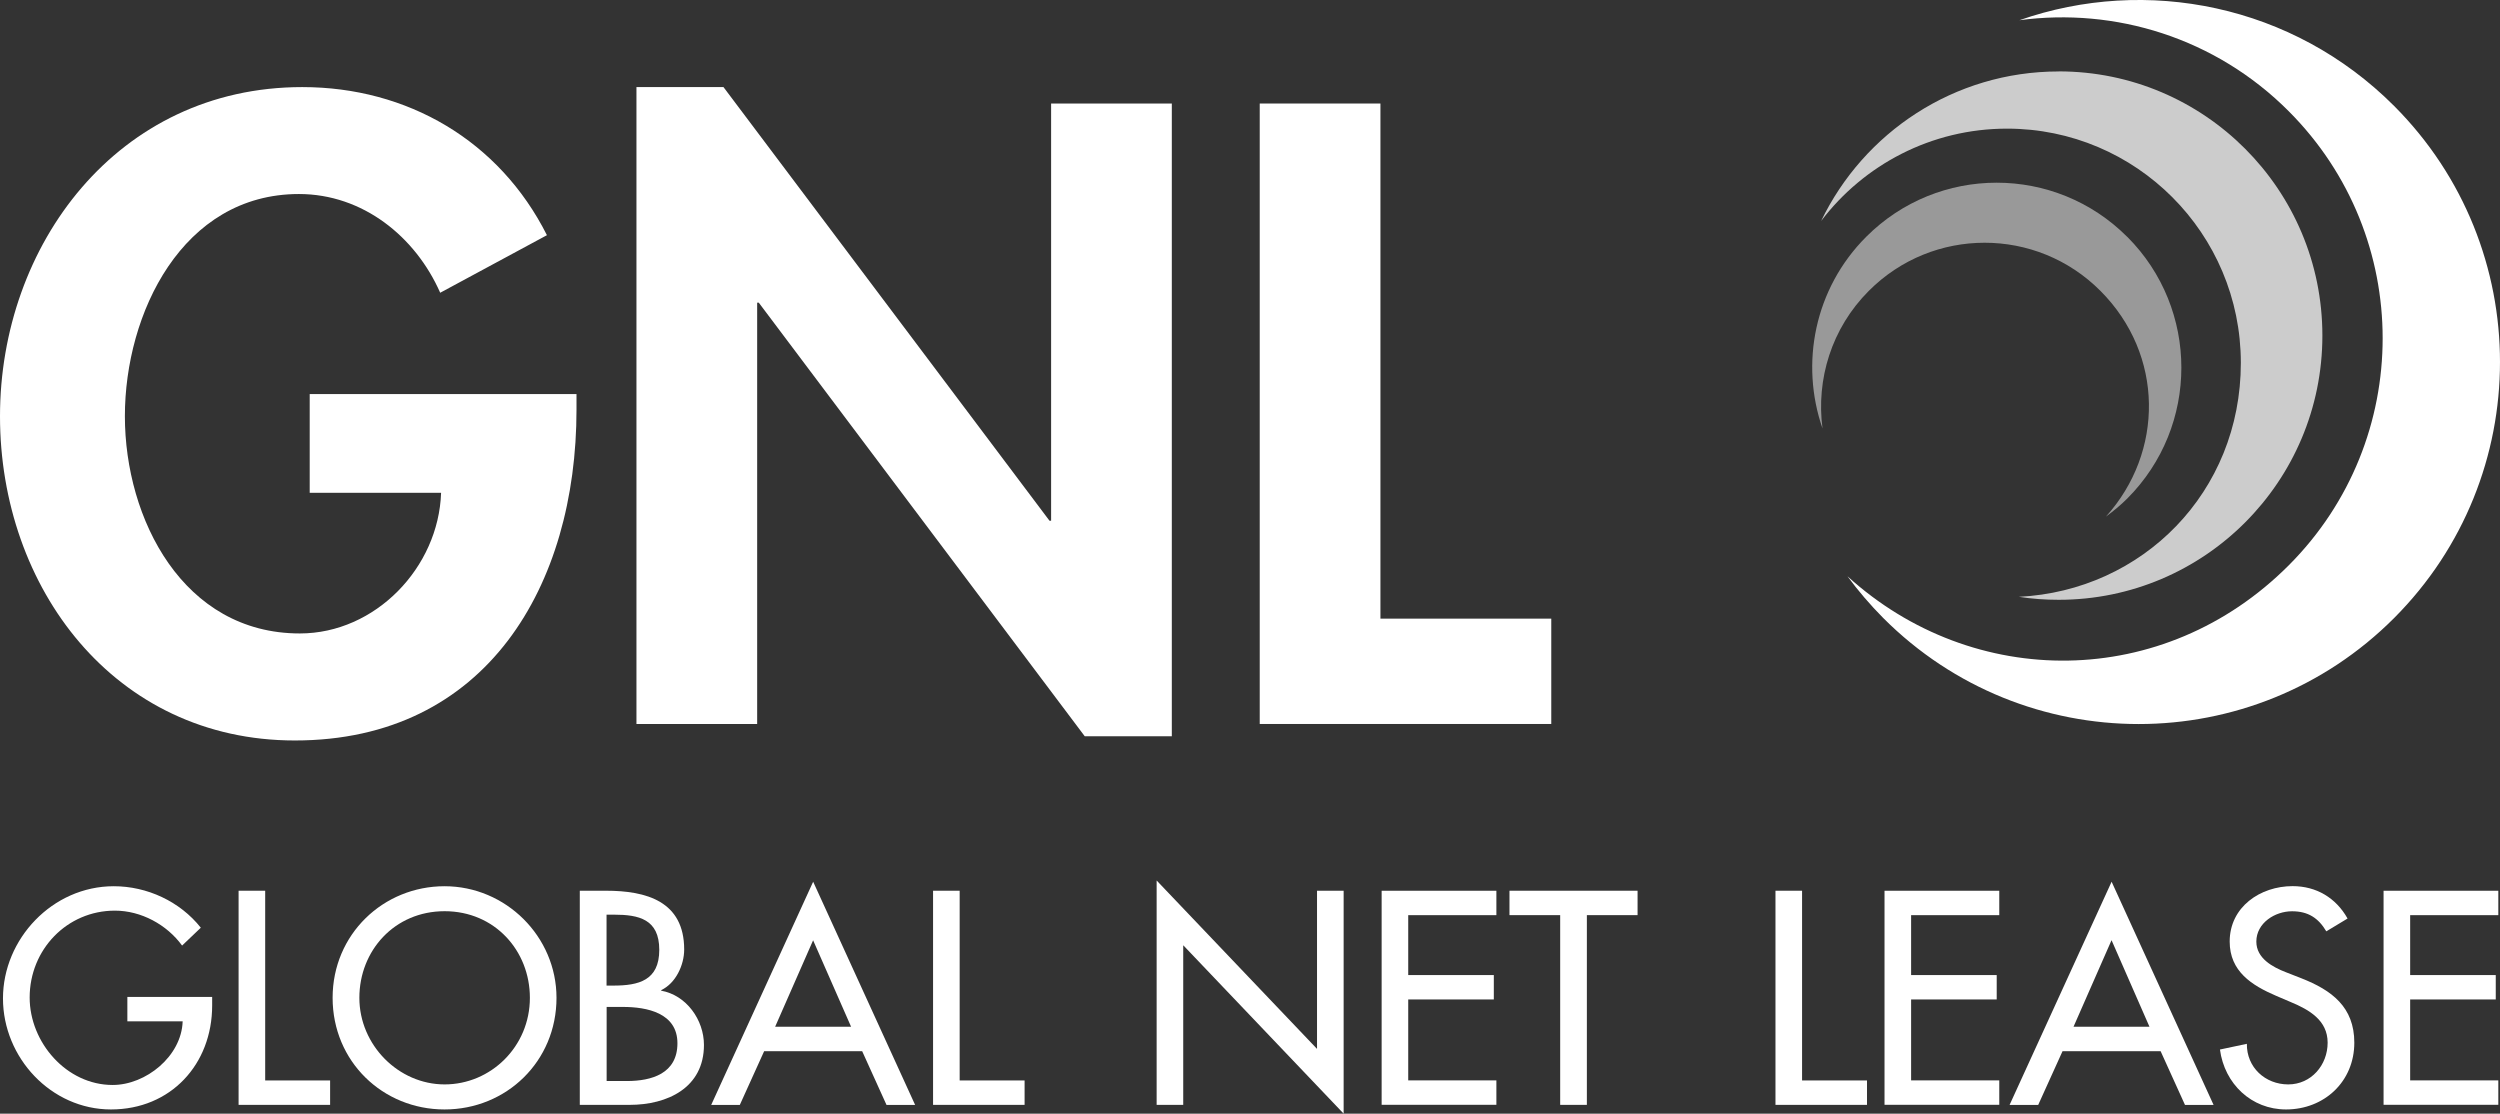
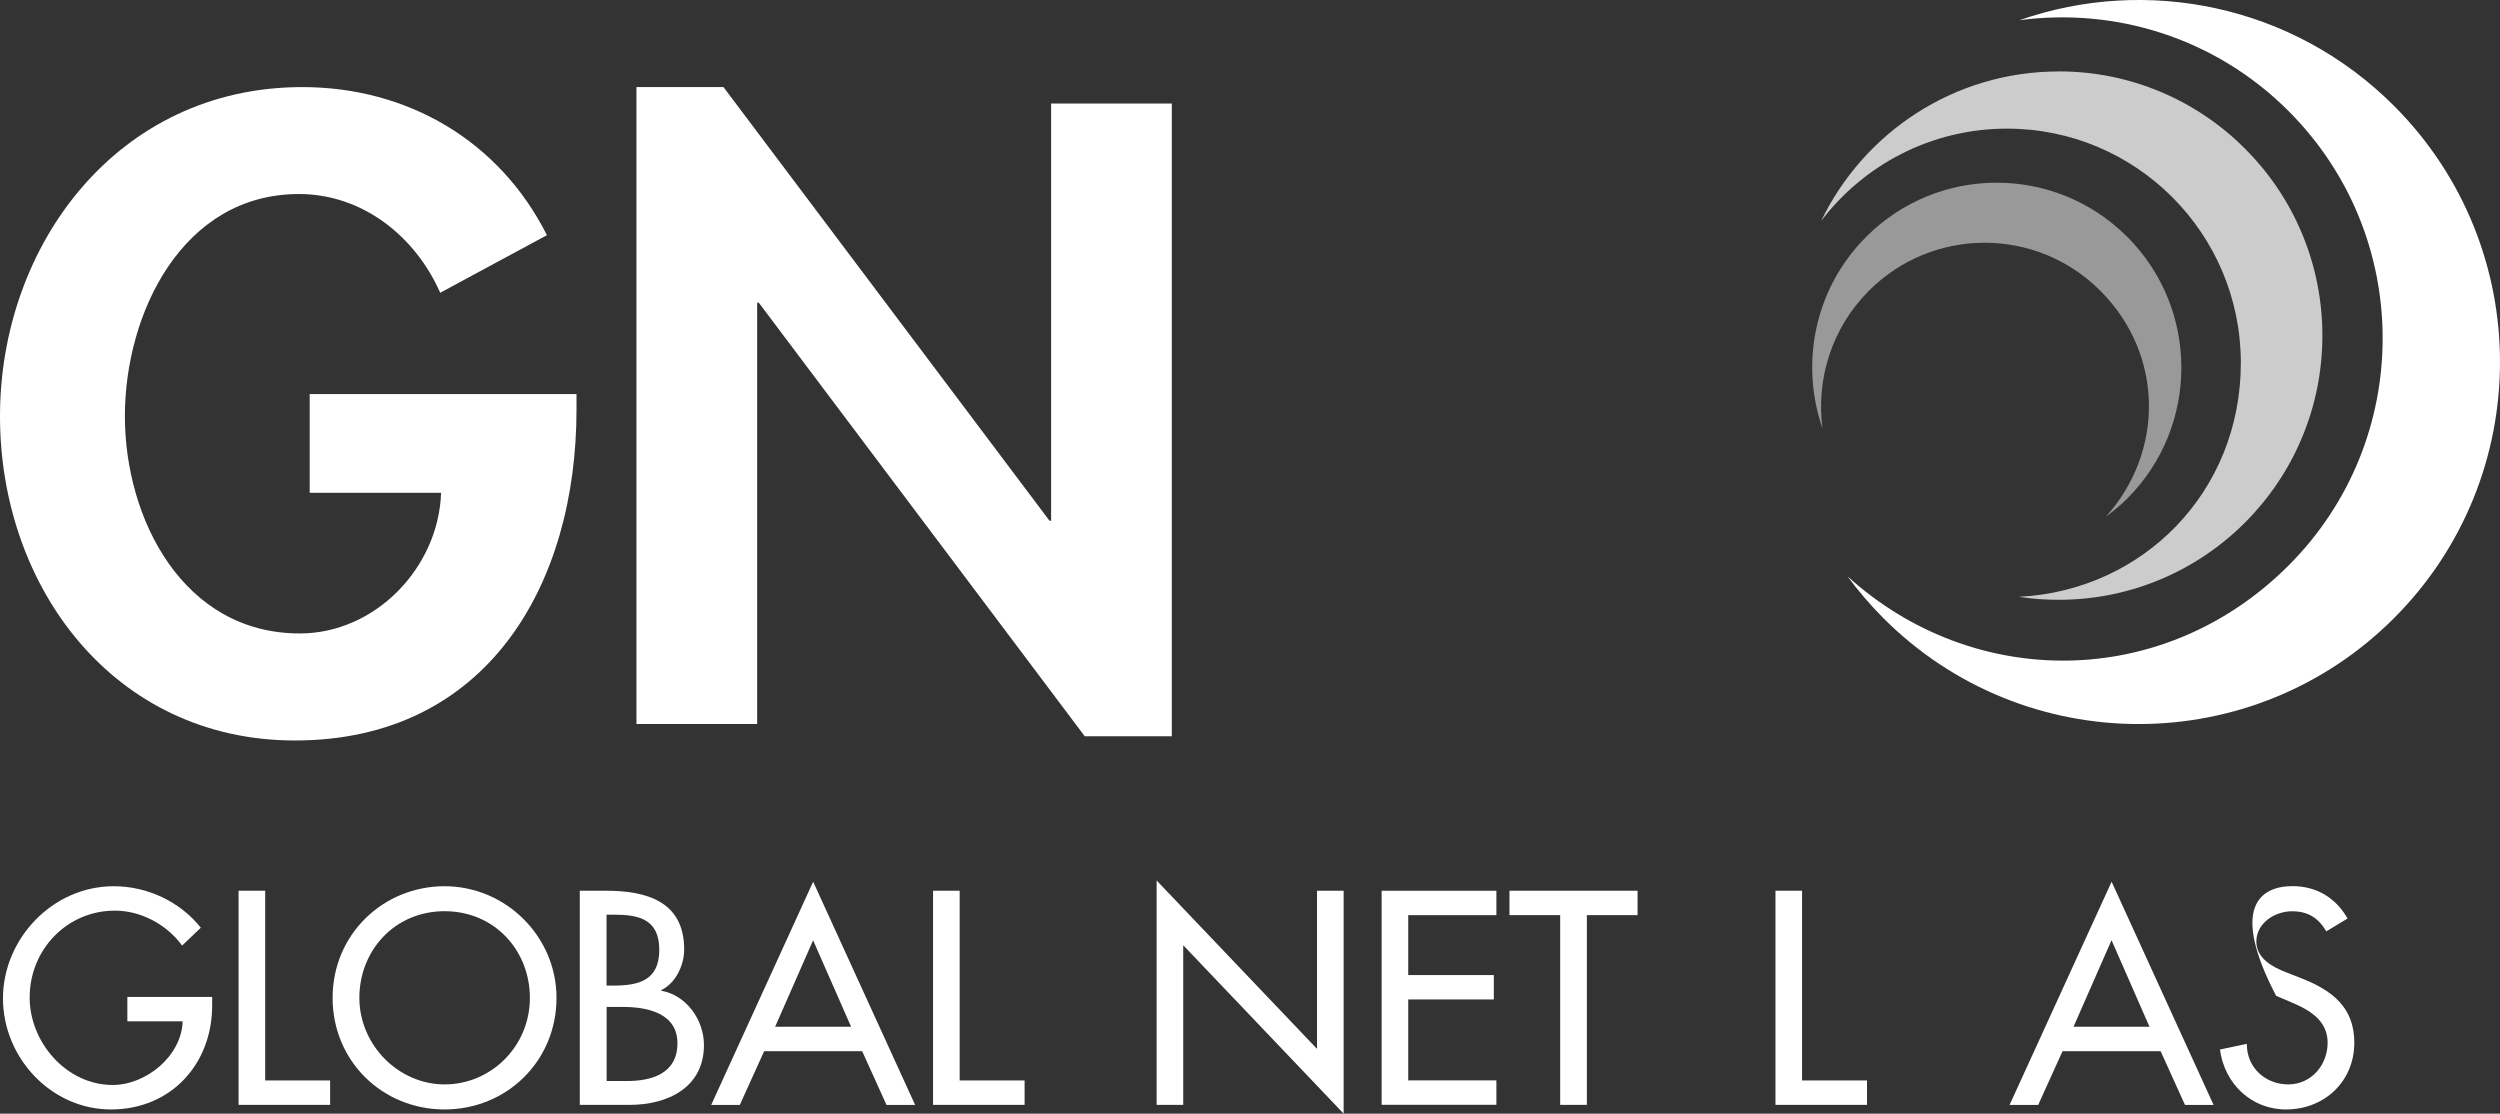
<svg xmlns="http://www.w3.org/2000/svg" width="110" height="49" viewBox="0 0 110 49" fill="none">
  <rect x="0" y="0" width="110" height="49" fill="#333333" stroke="none" />
  <g id="logo">
    <path id="Vector" d="M25.366 17.339V18.026C25.366 25.739 21.427 32.581 12.973 32.581C5.024 32.581 0 25.846 0 18.317C0 10.787 5.166 3.832 13.298 3.832C17.923 3.832 21.968 6.185 24.065 10.348L19.369 12.881C18.284 10.419 15.971 8.537 13.153 8.537C8.023 8.537 5.495 13.788 5.495 18.313C5.495 22.838 8.062 27.872 13.192 27.872C16.516 27.872 19.299 24.974 19.408 21.683H13.627V17.339H25.37H25.366Z" fill="white" />
    <path id="Vector_2" d="M28.004 3.832H31.833L46.178 22.912H46.249V4.555H51.56V32.397H47.73L33.386 13.317H33.315V31.855H28.004V3.832Z" fill="white" />
-     <path id="Vector_3" d="M60.742 27.22H68.256V31.855H55.428V4.555H60.739V27.22H60.742Z" fill="white" />
    <path id="Vector_4" d="M9.335 43.866V44.242C9.335 46.828 7.514 48.816 4.883 48.816C2.252 48.816 0.131 46.541 0.131 43.93C0.131 41.319 2.302 38.994 5.007 38.994C6.467 38.994 7.913 39.657 8.836 40.819L8.012 41.605C7.34 40.681 6.205 40.068 5.056 40.068C2.949 40.068 1.305 41.779 1.305 43.891C1.305 45.864 2.924 47.739 4.957 47.739C6.418 47.739 7.987 46.477 8.037 44.94H5.604V43.866H9.331H9.335Z" fill="white" />
    <path id="Vector_5" d="M11.668 47.54H14.525V48.614H10.498V39.192H11.668V47.54Z" fill="white" />
    <path id="Vector_6" d="M24.486 43.905C24.486 46.704 22.279 48.816 19.56 48.816C16.841 48.816 14.635 46.704 14.635 43.905C14.635 41.106 16.866 38.994 19.56 38.994C22.255 38.994 24.486 41.205 24.486 43.905ZM23.315 43.905C23.315 41.832 21.77 40.093 19.564 40.093C17.357 40.093 15.812 41.829 15.812 43.905C15.812 45.981 17.534 47.714 19.564 47.714C21.593 47.714 23.315 46.052 23.315 43.905Z" fill="white" />
    <path id="Vector_7" d="M25.518 39.192H26.663C28.435 39.192 30.104 39.653 30.104 41.779C30.104 42.466 29.729 43.267 29.093 43.565V43.59C30.203 43.788 30.974 44.876 30.974 45.978C30.974 47.862 29.365 48.614 27.706 48.614H25.511V39.192H25.518ZM26.688 43.366H26.989C28.099 43.366 29.008 43.143 29.008 41.793C29.008 40.443 28.11 40.245 27.014 40.245H26.688V43.37V43.366ZM26.688 47.565H27.586C28.672 47.565 29.807 47.239 29.807 45.903C29.807 44.567 28.46 44.305 27.413 44.305H26.692V47.565H26.688Z" fill="white" />
    <path id="Vector_8" d="M33.622 46.254L32.551 48.618H31.292L35.779 38.796L40.266 48.618H39.007L37.936 46.254H33.622ZM35.779 41.368L34.106 45.177H37.448L35.775 41.368H35.779Z" fill="white" />
    <path id="Vector_9" d="M42.225 47.54H45.082V48.614H41.055V39.192H42.225V47.54Z" fill="white" />
    <path id="Vector_10" d="M50.892 38.742L57.949 46.151V39.192H59.12V49L52.062 41.591V48.614H50.892V38.742Z" fill="white" />
    <path id="Vector_11" d="M60.792 39.193H65.841V40.267H61.962V42.903H65.728V43.976H61.962V47.537H65.841V48.611H60.792V39.19V39.193Z" fill="white" />
    <path id="Vector_12" d="M69.819 48.614H68.648V40.266H66.417V39.192H72.053V40.266H69.822V48.614H69.819Z" fill="white" />
    <path id="Vector_13" d="M79.291 47.54H82.148V48.614H78.121V39.192H79.291V47.54Z" fill="white" />
-     <path id="Vector_14" d="M82.919 39.193H87.968V40.267H84.089V42.903H87.855V43.976H84.089V47.537H87.968V48.611H82.919V39.19V39.193Z" fill="white" />
    <path id="Vector_15" d="M90.751 46.254L89.68 48.618H88.421L92.911 38.796L97.398 48.618H96.14L95.068 46.254H90.754H90.751ZM92.908 41.368L91.235 45.177H94.577L92.908 41.368Z" fill="white" />
-     <path id="Vector_16" d="M102.359 40.981C102.009 40.393 101.56 40.096 100.849 40.096C100.1 40.096 99.279 40.609 99.279 41.431C99.279 42.169 100.001 42.555 100.588 42.781L101.26 43.044C102.593 43.568 103.59 44.305 103.59 45.878C103.59 47.59 102.267 48.816 100.584 48.816C99.064 48.816 97.879 47.692 97.678 46.179L98.862 45.928C98.848 46.966 99.672 47.714 100.683 47.714C101.694 47.714 102.416 46.863 102.416 45.878C102.416 44.893 101.606 44.429 100.796 44.092L100.149 43.816C99.078 43.355 98.106 42.742 98.106 41.428C98.106 39.904 99.453 38.99 100.874 38.99C101.921 38.99 102.78 39.504 103.293 40.415L102.359 40.978V40.981Z" fill="white" />
-     <path id="Vector_17" d="M104.877 39.193H109.926V40.267H106.047V42.903H109.813V43.976H106.047V47.537H109.926V48.611H104.877V39.19V39.193Z" fill="white" />
+     <path id="Vector_16" d="M102.359 40.981C102.009 40.393 101.56 40.096 100.849 40.096C100.1 40.096 99.279 40.609 99.279 41.431C99.279 42.169 100.001 42.555 100.588 42.781L101.26 43.044C102.593 43.568 103.59 44.305 103.59 45.878C103.59 47.59 102.267 48.816 100.584 48.816C99.064 48.816 97.879 47.692 97.678 46.179L98.862 45.928C98.848 46.966 99.672 47.714 100.683 47.714C101.694 47.714 102.416 46.863 102.416 45.878C102.416 44.893 101.606 44.429 100.796 44.092L100.149 43.816C98.106 39.904 99.453 38.99 100.874 38.99C101.921 38.99 102.78 39.504 103.293 40.415L102.359 40.978V40.981Z" fill="white" />
    <path id="Vector_18" d="M105.343 4.664C100.885 0.196 94.432 -1.062 88.852 0.89C93.06 0.324 97.476 1.656 100.708 4.898C106.213 10.415 106.213 19.354 100.708 24.871C95.203 30.387 86.819 30.38 81.289 25.356C81.759 25.997 82.286 26.61 82.862 27.192C89.072 33.413 99.135 33.413 105.343 27.192C111.552 20.97 111.552 10.886 105.343 4.664Z" fill="white" />
    <path id="Vector_19" opacity="0.75" d="M90.584 3.144C85.981 3.144 82.006 5.83 80.129 9.724C82.006 7.254 84.973 5.66 88.311 5.66C93.989 5.66 98.597 10.273 98.597 15.967C98.597 21.661 94.269 25.991 88.827 26.26C89.4 26.349 89.987 26.391 90.584 26.391C96.991 26.391 102.185 21.186 102.185 14.766C102.185 8.346 96.991 3.141 90.584 3.141V3.144Z" fill="white" />
    <path id="Vector_20" opacity="0.5" d="M93.598 10.422C90.426 7.244 85.281 7.244 82.11 10.422C79.832 12.704 79.2 15.995 80.19 18.851C79.907 16.7 80.579 14.447 82.23 12.796C85.044 9.975 89.602 9.975 92.417 12.796C95.231 15.616 95.217 19.896 92.661 22.731C92.986 22.49 93.304 22.231 93.601 21.934C96.773 18.755 96.773 13.6 93.601 10.422H93.598Z" fill="white" />
  </g>
</svg>